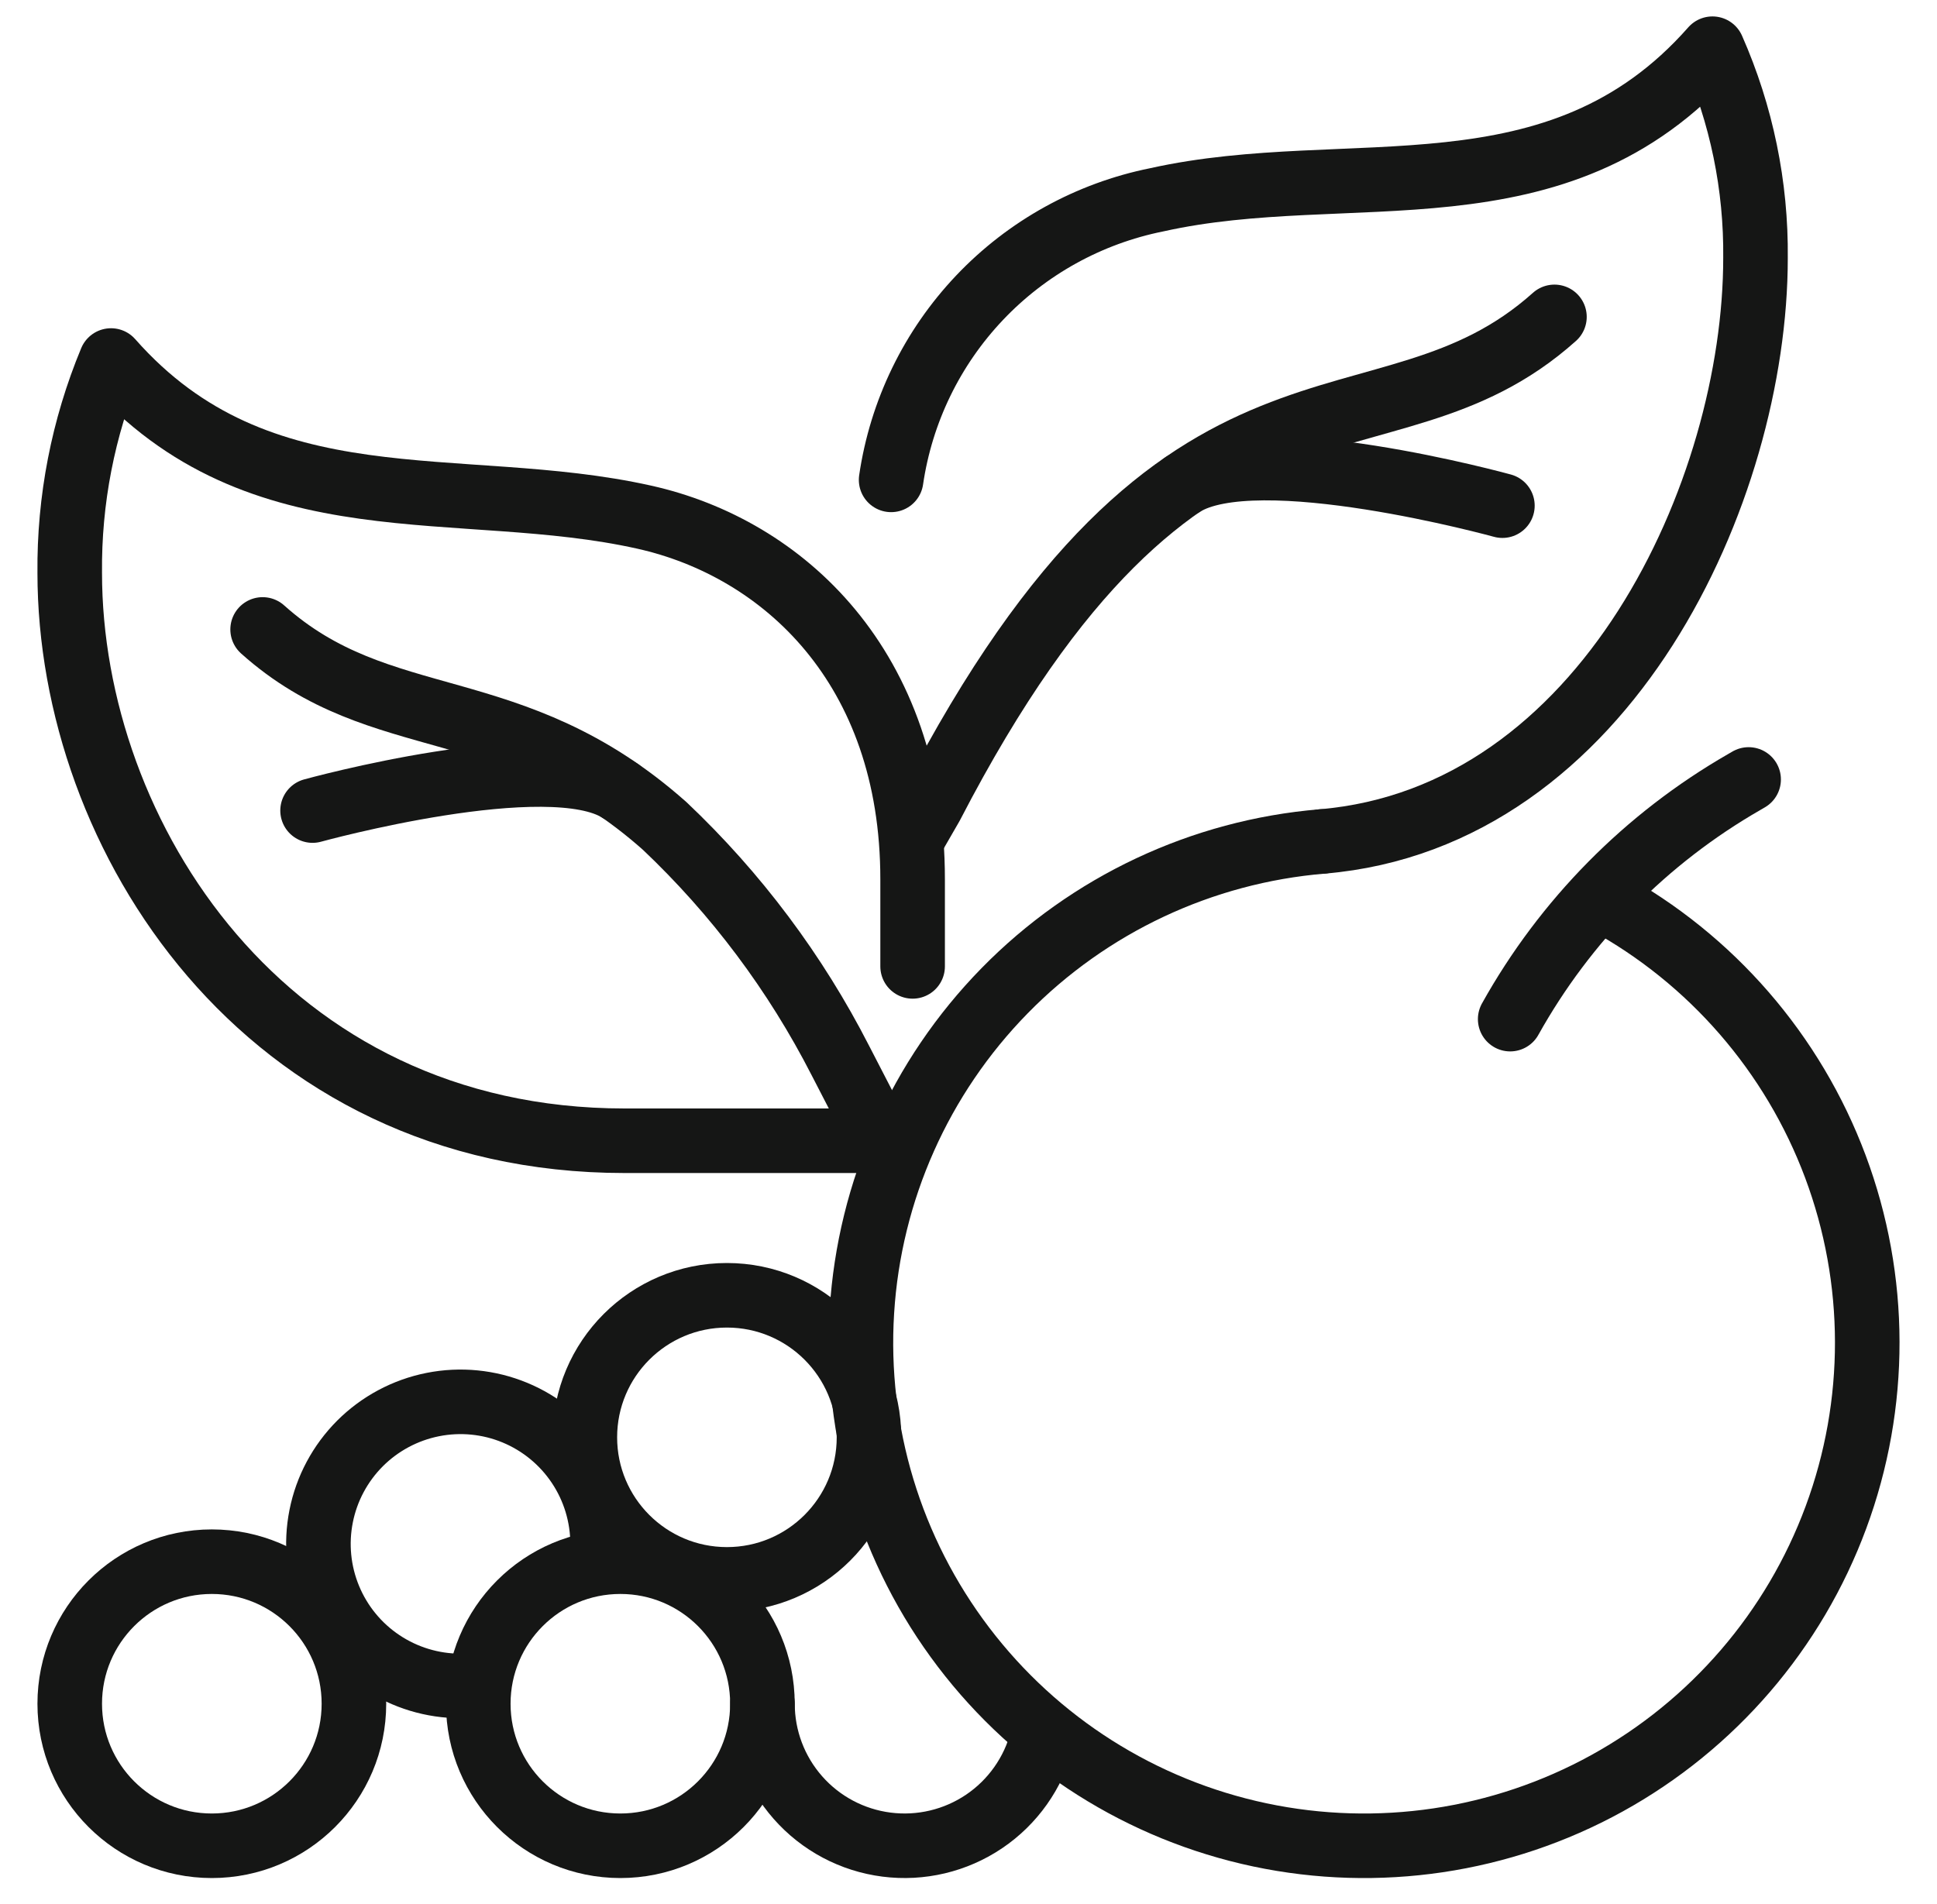
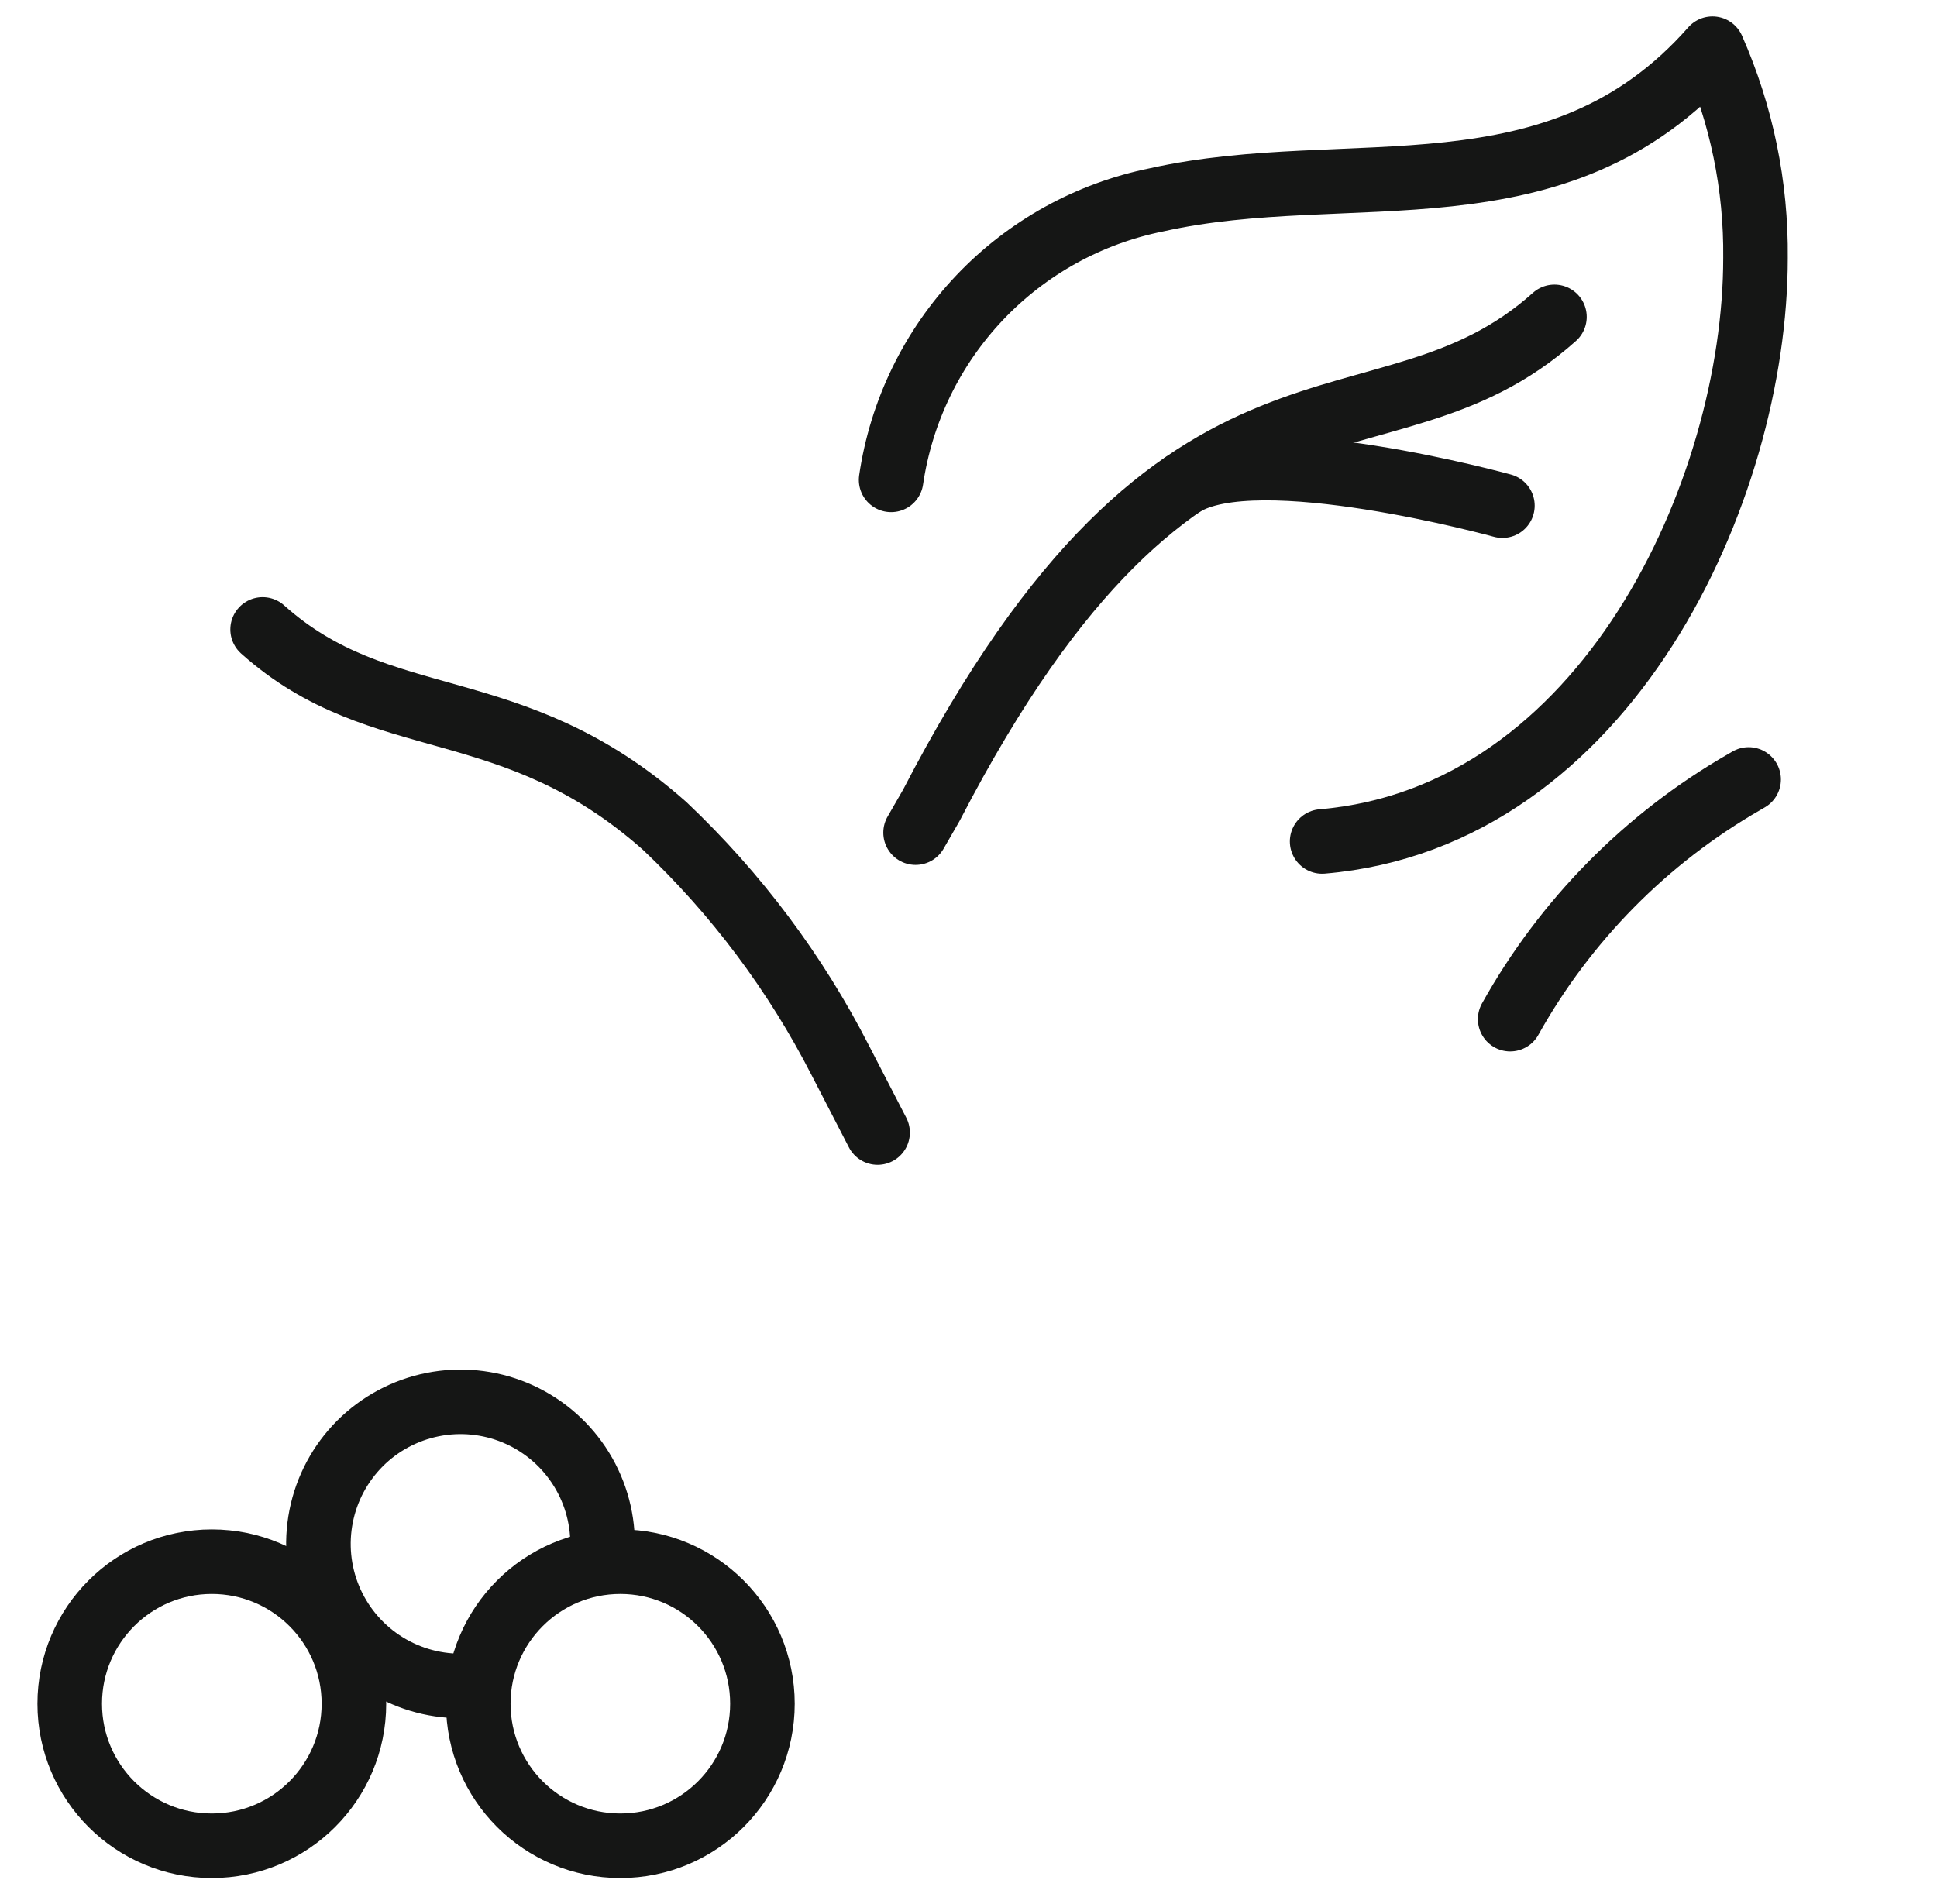
<svg xmlns="http://www.w3.org/2000/svg" fill="none" viewBox="0 0 60 59" height="59" width="60">
  <g clip-path="url(#clip0_131_1210)">
-     <path stroke-linejoin="round" stroke-linecap="round" stroke-width="2" stroke="#151615" d="M49.731 27.927C53.014 29.722 55.541 32.638 56.852 36.142C58.162 39.645 58.169 43.504 56.87 47.012C55.572 50.52 53.055 53.444 49.779 55.251C46.504 57.057 42.687 57.625 39.027 56.851C35.367 56.077 32.108 54.012 29.845 51.033C27.581 48.055 26.464 44.362 26.698 40.629C26.931 36.895 28.5 33.37 31.118 30.697C33.735 28.025 37.226 26.382 40.954 26.071" />
    <path stroke-linejoin="round" stroke-linecap="round" stroke-width="2" stroke="#151615" d="M54.165 24.15L54.031 24.228C50.992 25.975 48.486 28.515 46.779 31.576" />
    <path stroke-linejoin="round" stroke-linecap="round" stroke-width="2" stroke="#151615" d="M40.954 26.071C49.758 25.327 54.378 15.2 54.378 7.992C54.401 5.761 53.946 3.55 53.045 1.509C48.23 6.972 41.807 4.857 35.829 6.191C33.731 6.613 31.814 7.673 30.342 9.226C28.869 10.78 27.913 12.75 27.603 14.868" />
    <path stroke-linejoin="round" stroke-linecap="round" stroke-width="2" stroke="#151615" d="M48.15 9.818C42.779 14.63 36.691 9.8 28.849 24.951L28.361 25.798" />
    <path stroke-linejoin="round" stroke-linecap="round" stroke-width="2" stroke="#151615" d="M46.538 15.667C46.538 15.667 38.914 13.563 36.638 15.012" />
-     <path stroke-linejoin="round" stroke-linecap="round" stroke-width="2" stroke="#151615" d="M27.965 35.344H19.349C8.186 35.344 2.16 25.881 2.16 17.751C2.138 15.493 2.573 13.255 3.439 11.17C8.058 16.411 14.22 14.743 19.955 16.023C24.26 16.983 28.269 20.671 28.269 27.241V29.942" />
    <path stroke-linejoin="round" stroke-linecap="round" stroke-width="2" stroke="#151615" d="M8.135 19.502C11.815 22.799 15.845 21.378 20.589 25.591C22.803 27.686 24.643 30.143 26.031 32.858L27.184 35.09" />
-     <path stroke-linejoin="round" stroke-linecap="round" stroke-width="2" stroke="#151615" d="M9.682 25.114C9.682 25.114 16.995 23.096 19.18 24.485" />
    <path stroke-linejoin="round" stroke-linecap="round" stroke-width="2" stroke="#151615" d="M19.216 57.188C21.647 57.188 23.617 55.218 23.617 52.787C23.617 50.356 21.647 48.386 19.216 48.386C16.786 48.386 14.815 50.356 14.815 52.787C14.815 55.218 16.786 57.188 19.216 57.188Z" />
-     <path stroke-linejoin="round" stroke-linecap="round" stroke-width="2" stroke="#151615" d="M22.517 48.934C24.948 48.934 26.918 46.964 26.918 44.533C26.918 42.102 24.948 40.132 22.517 40.132C20.087 40.132 18.116 42.102 18.116 44.533C18.116 46.964 20.087 48.934 22.517 48.934Z" />
    <path stroke-linejoin="round" stroke-linecap="round" stroke-width="2" stroke="#151615" d="M14.265 52.236C13.394 52.236 12.543 51.978 11.819 51.494C11.095 51.011 10.531 50.323 10.198 49.519C9.865 48.715 9.778 47.83 9.948 46.976C10.117 46.122 10.537 45.338 11.152 44.722C11.768 44.107 12.552 43.688 13.406 43.518C14.26 43.348 15.145 43.435 15.949 43.768C16.753 44.101 17.441 44.666 17.924 45.389C18.408 46.113 18.666 46.964 18.666 47.835" />
    <path stroke-linejoin="round" stroke-linecap="round" stroke-width="2" stroke="#151615" d="M6.561 57.188C8.992 57.188 10.963 55.218 10.963 52.787C10.963 50.356 8.992 48.386 6.561 48.386C4.131 48.386 2.16 50.356 2.16 52.787C2.16 55.218 4.131 57.188 6.561 57.188Z" />
-     <path stroke-linejoin="round" stroke-linecap="round" stroke-width="2" stroke="#151615" d="M32.279 53.897C32.009 54.933 31.371 55.835 30.484 56.434C29.597 57.033 28.522 57.288 27.46 57.152C26.398 57.016 25.422 56.498 24.715 55.694C24.008 54.891 23.618 53.857 23.618 52.786" />
  </g>
  <defs>
    <clipPath id="clip0_131_1210">
      <rect transform="translate(0.95 0.298)" fill="white" height="58.1" width="58.1" />
    </clipPath>
  </defs>
</svg>